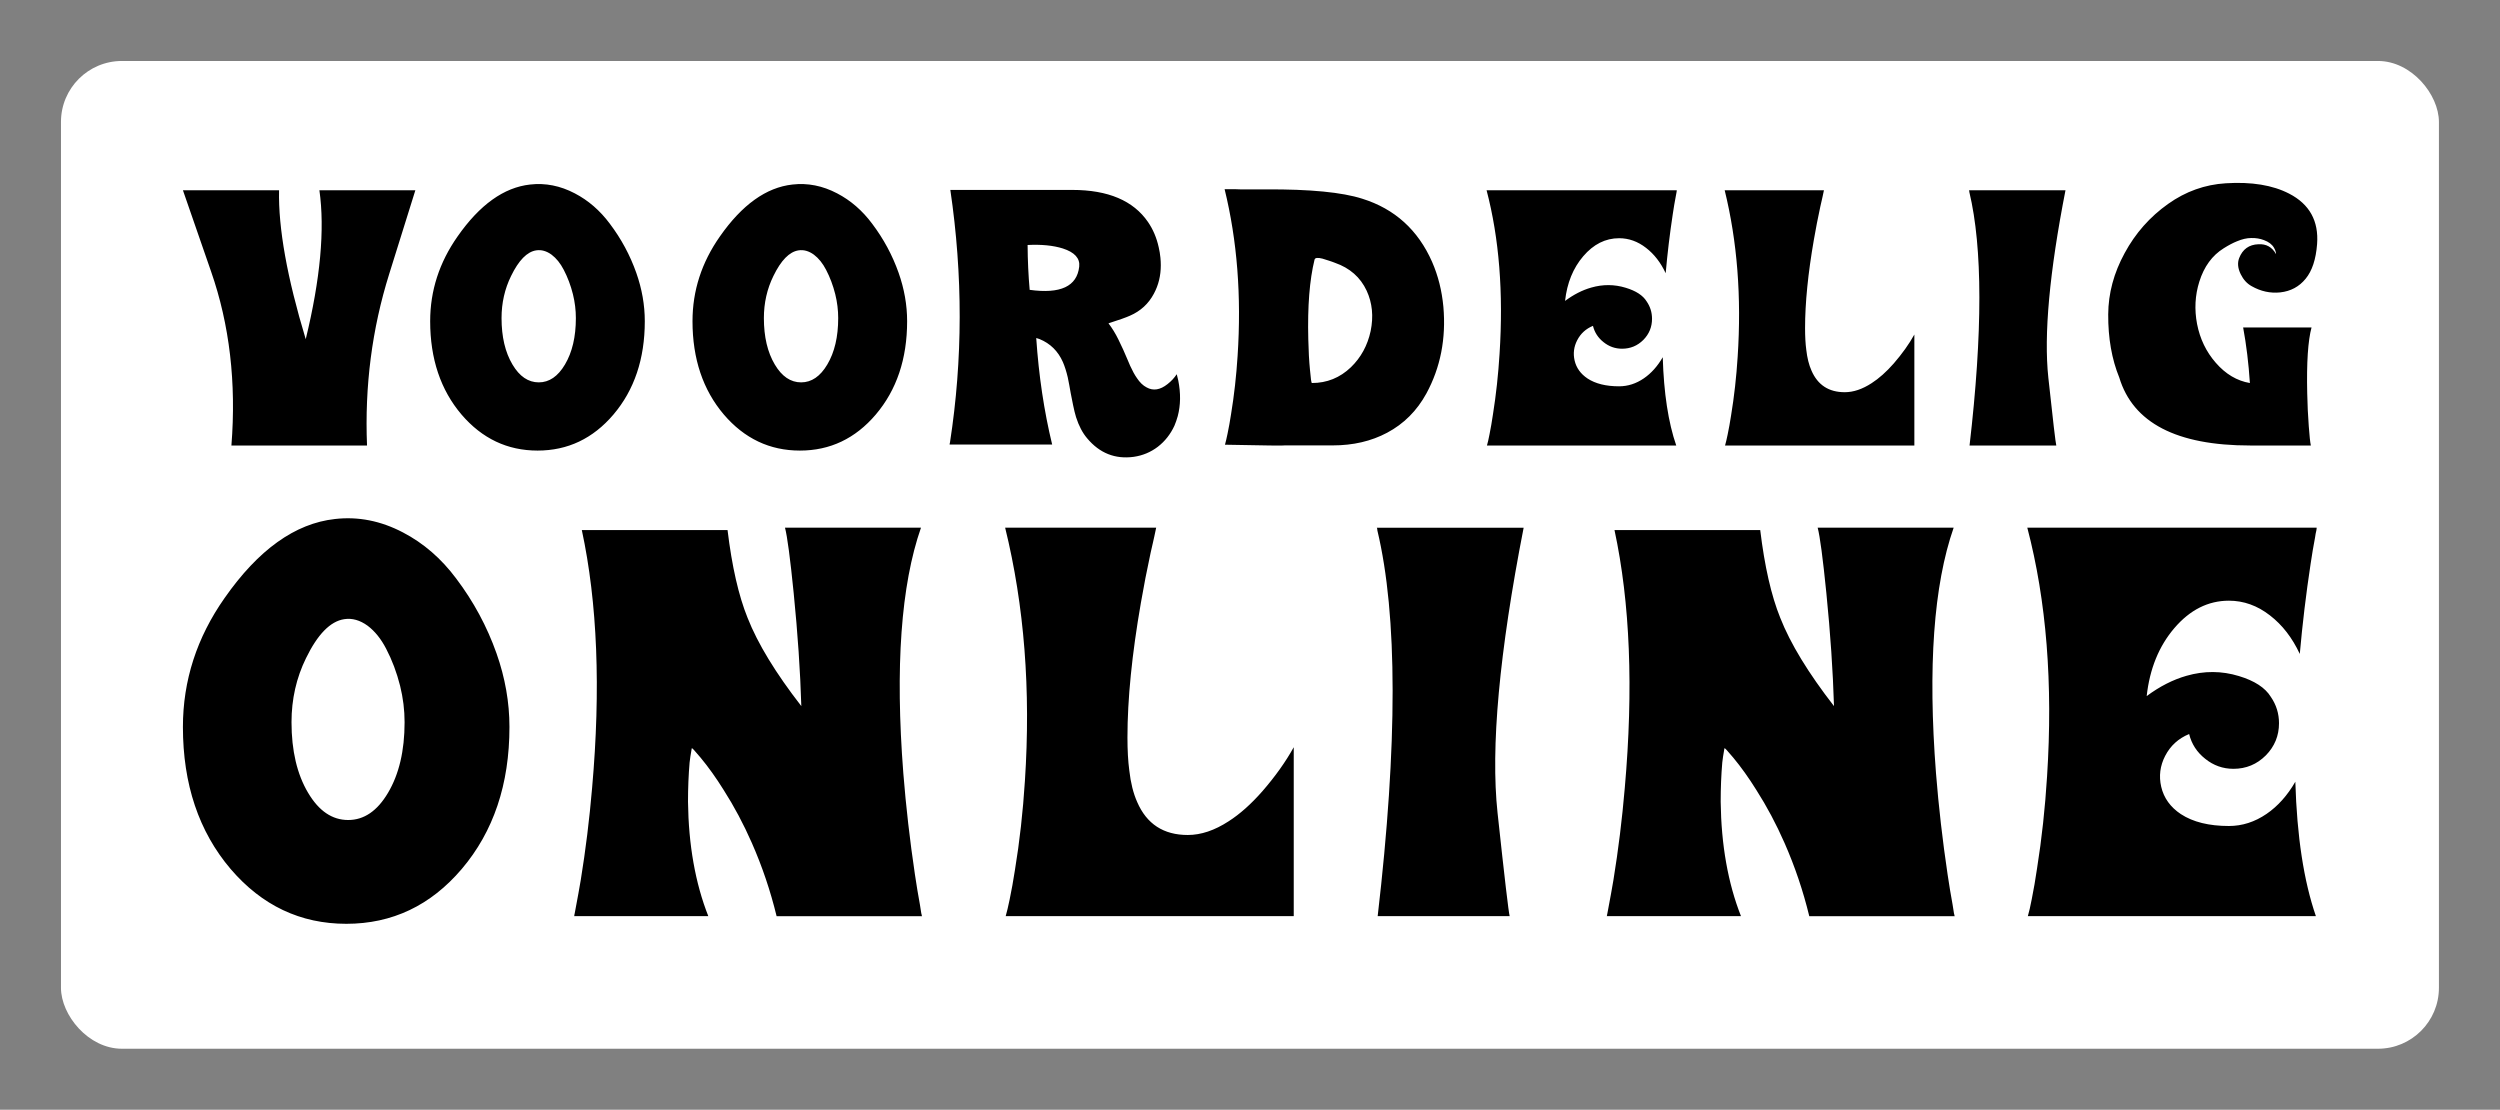
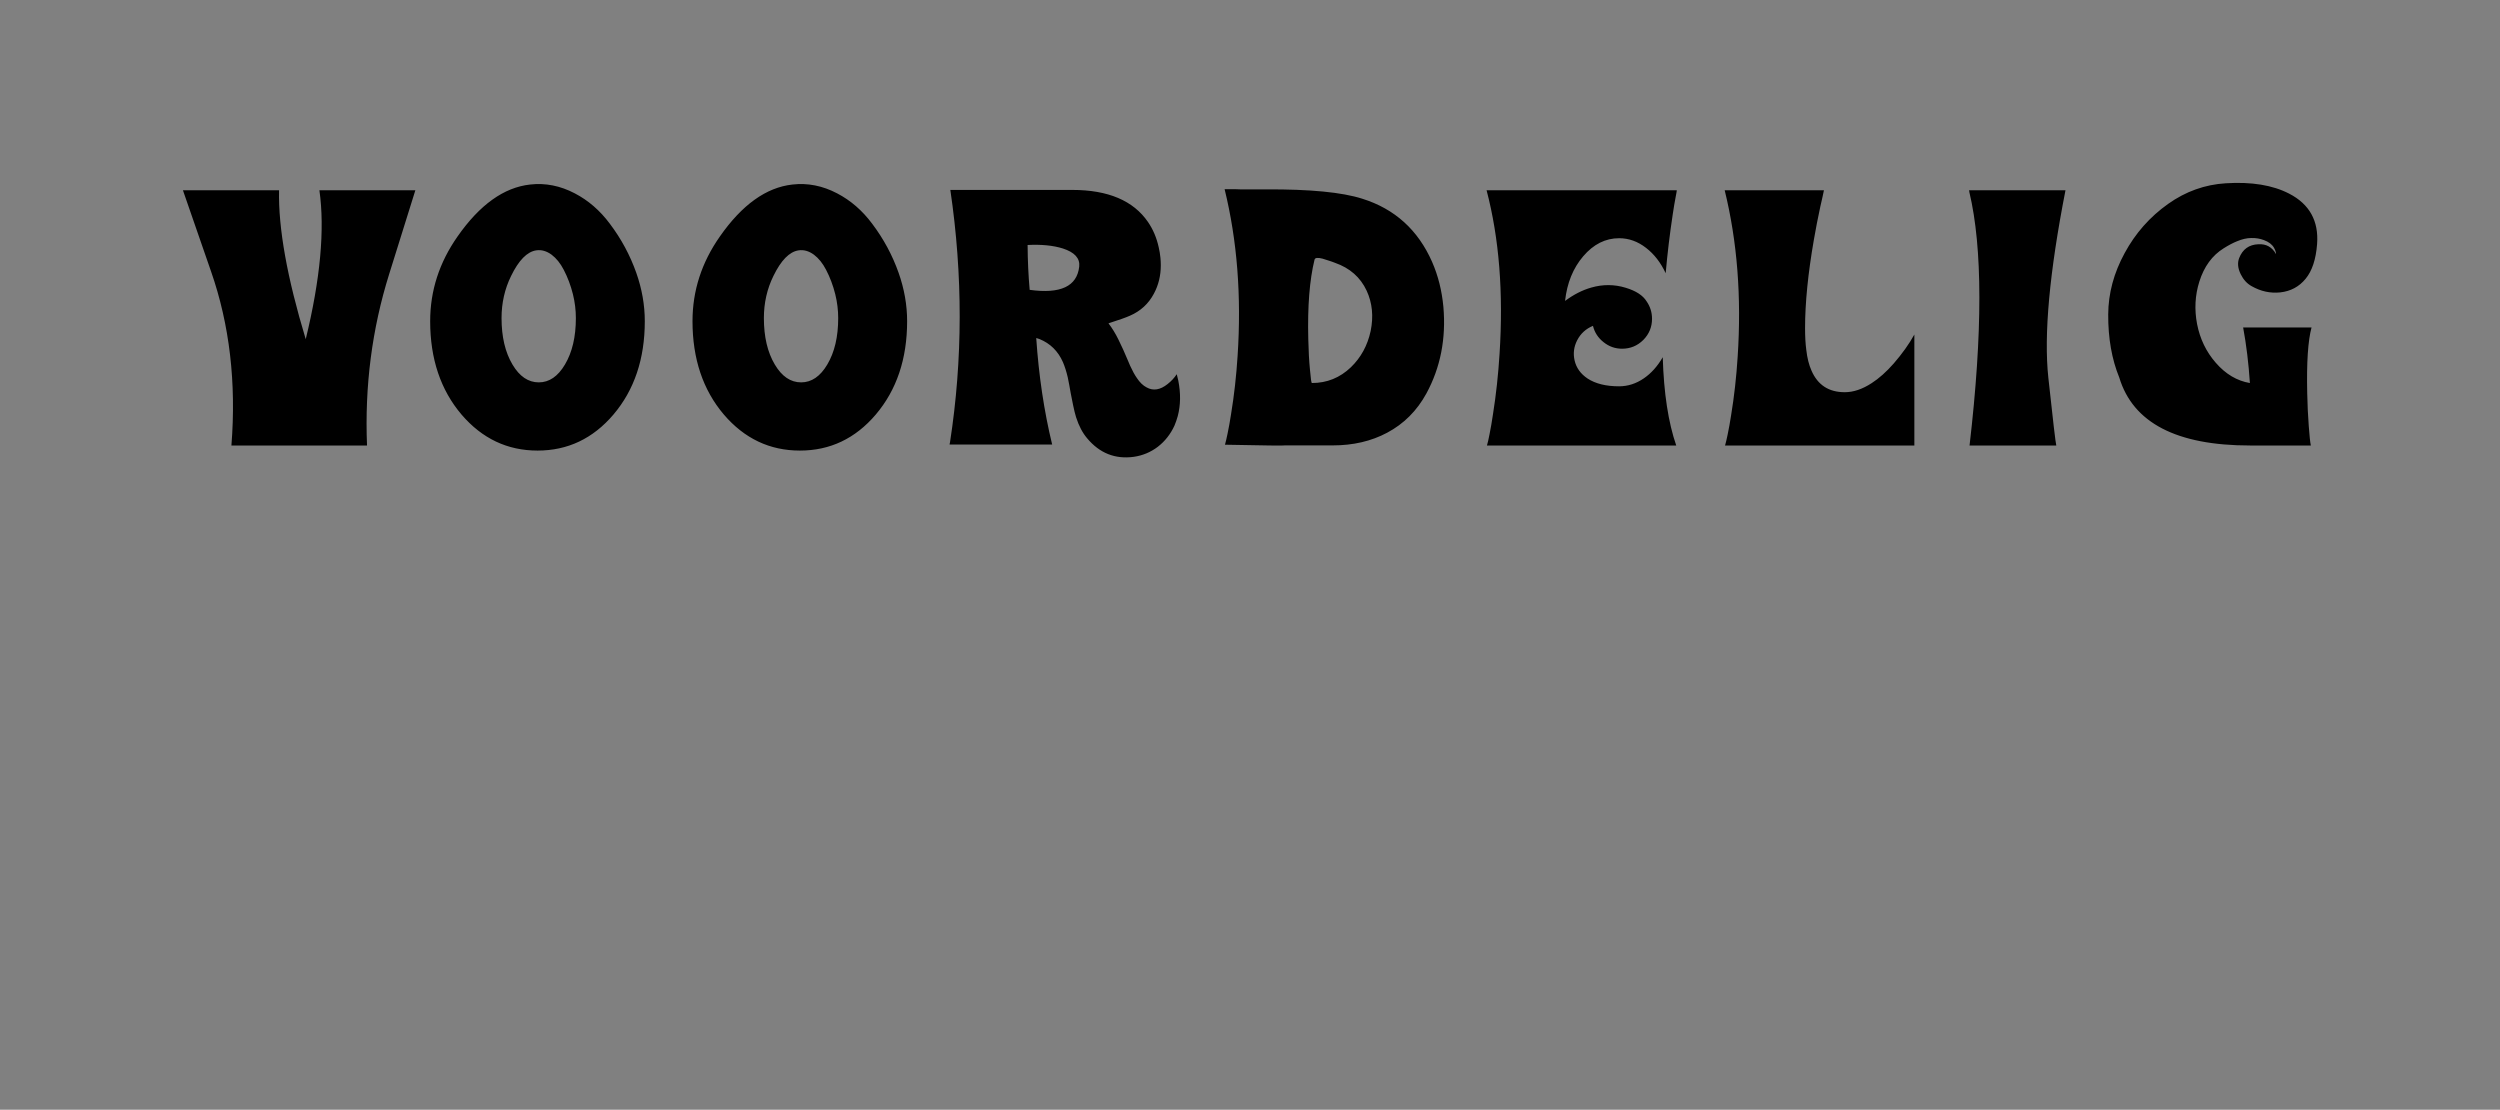
<svg xmlns="http://www.w3.org/2000/svg" version="1.1" width="3153.846" height="1400" viewBox="0 0 3153.846 1400">
  <rect x="0" y="0" width="3153.846" height="1400" fill="#808080" stroke="none" />
  <g transform="scale(7.692) translate(10, 10)">
    <defs id="SvgjsDefs3116" />
    <g id="SvgjsG3117" featureKey="rootContainer" transform="matrix(1,0,0,1,0,0)" fill="#fff">
-       <rect width="390" height="162" rx="10" ry="10" />
-     </g>
+       </g>
    <g id="SvgjsG3118" featureKey="uKAeQw-0" transform="matrix(2.909,0,0,2.909,20,4.895)" fill="#000000">
      <path d="M7.695 5.605 c0.312 2.207 0.055 5.006 -0.771 8.398 c-1.048 -3.464 -1.55 -6.263 -1.504 -8.398 l-5.42 0 c0.013 0.052 0.542 1.579 1.587 4.58 s1.427 6.273 1.147 9.815 l7.646 0 c-0.137 -3.353 0.28 -6.577 1.25 -9.673 s1.462 -4.67 1.475 -4.722 l-5.41 0 z M18.579 15.43 c-0.41 -0.69 -0.615 -1.562 -0.615 -2.617 c0 -0.853 0.179 -1.644 0.537 -2.373 c0.43 -0.885 0.902 -1.367 1.416 -1.445 c0.293 -0.046 0.583 0.036 0.869 0.244 c0.267 0.202 0.495 0.485 0.684 0.85 c0.221 0.423 0.394 0.882 0.518 1.377 c0.111 0.449 0.166 0.898 0.166 1.348 c0 1.055 -0.205 1.927 -0.615 2.617 c-0.397 0.671 -0.889 1.006 -1.475 1.006 c-0.592 0 -1.087 -0.335 -1.484 -1.006 z M24.067 7.49 c-0.553 -0.742 -1.211 -1.312 -1.973 -1.709 c-0.82 -0.43 -1.66 -0.596 -2.519 -0.498 c-1.478 0.163 -2.842 1.139 -4.092 2.93 c-1.029 1.465 -1.543 3.057 -1.543 4.775 c0 2.122 0.589 3.877 1.768 5.264 c1.159 1.354 2.588 2.031 4.287 2.031 s3.125 -0.677 4.277 -2.031 c1.178 -1.387 1.768 -3.141 1.768 -5.264 c0 -0.911 -0.16 -1.82 -0.479 -2.725 c-0.352 -0.996 -0.85 -1.921 -1.494 -2.773 z M33.369 15.43 c-0.41 -0.69 -0.615 -1.562 -0.615 -2.617 c0 -0.853 0.179 -1.644 0.537 -2.373 c0.43 -0.885 0.902 -1.367 1.416 -1.445 c0.293 -0.046 0.583 0.036 0.869 0.244 c0.267 0.202 0.495 0.485 0.684 0.85 c0.221 0.423 0.394 0.882 0.518 1.377 c0.111 0.449 0.166 0.898 0.166 1.348 c0 1.055 -0.205 1.927 -0.615 2.617 c-0.397 0.671 -0.889 1.006 -1.475 1.006 c-0.592 0 -1.087 -0.335 -1.484 -1.006 z M38.857 7.49 c-0.553 -0.742 -1.211 -1.312 -1.973 -1.709 c-0.82 -0.43 -1.66 -0.596 -2.519 -0.498 c-1.478 0.163 -2.842 1.139 -4.092 2.93 c-1.029 1.465 -1.543 3.057 -1.543 4.775 c0 2.122 0.589 3.877 1.768 5.264 c1.159 1.354 2.588 2.031 4.287 2.031 s3.125 -0.677 4.277 -2.031 c1.178 -1.387 1.768 -3.141 1.768 -5.264 c0 -0.911 -0.16 -1.82 -0.479 -2.725 c-0.352 -0.996 -0.85 -1.921 -1.494 -2.773 z M47.739 11.221 c-0.072 -0.807 -0.111 -1.65 -0.117 -2.529 c0.781 -0.039 1.442 0.026 1.982 0.195 c0.671 0.215 0.98 0.557 0.928 1.025 c-0.124 1.113 -1.055 1.55 -2.793 1.309 z M56.031 15.977 c-0.137 0.208 -0.309 0.394 -0.518 0.557 c-0.417 0.332 -0.811 0.394 -1.182 0.186 c-0.202 -0.104 -0.384 -0.28 -0.547 -0.527 c-0.124 -0.176 -0.251 -0.407 -0.381 -0.693 c0 -0.007 -0.046 -0.114 -0.137 -0.322 l-0.254 -0.586 l-0.273 -0.576 c-0.163 -0.332 -0.348 -0.635 -0.557 -0.908 c0.592 -0.189 0.996 -0.332 1.211 -0.43 c0.599 -0.26 1.048 -0.674 1.348 -1.24 c0.26 -0.482 0.391 -1.016 0.391 -1.602 c0 -0.137 -0.007 -0.277 -0.02 -0.42 c-0.02 -0.202 -0.052 -0.4 -0.098 -0.596 c-0.117 -0.534 -0.319 -1.009 -0.605 -1.426 c-0.827 -1.204 -2.249 -1.807 -4.268 -1.807 l-6.875 0 c0.71 4.818 0.703 9.564 -0.02 14.238 c-0.007 0.033 -0.013 0.062 -0.02 0.088 l0 0.029 l5.781 0 c-0.456 -1.881 -0.755 -3.884 -0.898 -6.006 l0.186 0.059 c0.605 0.247 1.045 0.68 1.318 1.299 c0.104 0.241 0.195 0.527 0.273 0.859 l0.088 0.449 l0.078 0.439 l0.068 0.342 l0.068 0.342 c0.052 0.254 0.107 0.479 0.166 0.674 c0.156 0.488 0.365 0.885 0.625 1.191 c0.703 0.84 1.579 1.188 2.627 1.045 c0.501 -0.072 0.954 -0.26 1.357 -0.566 c0.404 -0.312 0.716 -0.71 0.938 -1.191 c0.072 -0.169 0.133 -0.348 0.186 -0.537 c0.163 -0.618 0.173 -1.289 0.029 -2.012 z M63.545 15.762 c-0.052 -0.527 -0.085 -1.117 -0.098 -1.768 c-0.046 -1.843 0.072 -3.333 0.352 -4.473 c0.026 -0.111 0.176 -0.13 0.449 -0.059 c0.098 0.026 0.221 0.065 0.371 0.117 l0.176 0.059 c0.072 0.026 0.124 0.046 0.156 0.059 c0.84 0.293 1.435 0.817 1.787 1.572 c0.319 0.69 0.394 1.448 0.225 2.275 c-0.176 0.814 -0.547 1.494 -1.113 2.041 c-0.618 0.592 -1.351 0.889 -2.197 0.889 c-0.033 0 -0.068 -0.238 -0.107 -0.713 z M70.429 9.648 c-0.794 -1.803 -2.106 -2.991 -3.936 -3.564 c-1.139 -0.365 -2.949 -0.54 -5.43 -0.527 l-1.162 0 l-0.273 0 l-0.283 -0.01 l-0.615 0 c0.71 2.897 0.954 6.029 0.732 9.395 c-0.072 1.133 -0.195 2.233 -0.371 3.301 c-0.059 0.384 -0.124 0.745 -0.195 1.084 c-0.052 0.254 -0.101 0.462 -0.146 0.625 c2.259 0.046 3.385 0.059 3.379 0.039 l2.695 0 c1.152 0 2.175 -0.238 3.066 -0.713 c0.944 -0.501 1.683 -1.24 2.217 -2.217 c0.794 -1.465 1.113 -3.092 0.957 -4.883 c-0.085 -0.911 -0.296 -1.755 -0.635 -2.529 z M79.194 16.221 c-0.391 -0.26 -0.635 -0.599 -0.732 -1.016 c-0.091 -0.397 -0.042 -0.778 0.146 -1.143 c0.195 -0.378 0.492 -0.648 0.889 -0.811 c0.091 0.371 0.29 0.677 0.596 0.918 c0.306 0.247 0.654 0.371 1.045 0.371 c0.469 0 0.869 -0.166 1.201 -0.498 c0.326 -0.332 0.488 -0.729 0.488 -1.191 c0 -0.358 -0.101 -0.684 -0.303 -0.977 c-0.208 -0.339 -0.602 -0.596 -1.182 -0.771 c-0.638 -0.195 -1.286 -0.199 -1.943 -0.01 c-0.501 0.143 -0.993 0.394 -1.475 0.752 c0.111 -1.009 0.452 -1.849 1.025 -2.519 c0.579 -0.677 1.253 -1.016 2.022 -1.016 c0.547 0 1.055 0.182 1.523 0.547 c0.456 0.352 0.824 0.827 1.103 1.426 c0.098 -1.107 0.231 -2.217 0.4 -3.33 c0.052 -0.352 0.107 -0.68 0.166 -0.986 c0.013 -0.098 0.029 -0.186 0.049 -0.264 c0 -0.026 0.003 -0.052 0.01 -0.078 l0 -0.02 l0.01 0 l-10.732 0 c0.71 2.708 0.954 5.781 0.732 9.219 c-0.072 1.165 -0.195 2.301 -0.371 3.408 c-0.059 0.404 -0.124 0.781 -0.195 1.133 c-0.052 0.273 -0.101 0.485 -0.146 0.635 l10.674 0 c-0.449 -1.302 -0.703 -2.962 -0.762 -4.981 c-0.293 0.508 -0.648 0.905 -1.065 1.191 c-0.436 0.299 -0.902 0.449 -1.397 0.449 c-0.736 0 -1.328 -0.146 -1.777 -0.439 z M91.816 15.771 c-0.143 -0.319 -0.241 -0.71 -0.293 -1.172 c-0.046 -0.345 -0.068 -0.752 -0.068 -1.221 c0 -1.419 0.166 -3.083 0.498 -4.99 c0.104 -0.605 0.225 -1.224 0.361 -1.855 c0.026 -0.111 0.052 -0.225 0.078 -0.342 c0.013 -0.072 0.033 -0.16 0.059 -0.264 c0.039 -0.182 0.062 -0.29 0.068 -0.322 l-5.596 0 c0.71 2.891 0.954 6.019 0.732 9.385 c-0.072 1.139 -0.195 2.243 -0.371 3.311 c-0.059 0.384 -0.124 0.745 -0.195 1.084 c-0.052 0.254 -0.101 0.459 -0.146 0.615 l10.674 0 l0 -6.26 c-0.299 0.54 -0.687 1.084 -1.162 1.631 c-0.417 0.475 -0.833 0.846 -1.25 1.113 c-0.521 0.339 -1.025 0.508 -1.514 0.508 c-0.898 0 -1.523 -0.407 -1.875 -1.221 z M100.728 20 c0.742 -6.38 0.739 -11.143 -0.01 -14.287 c-0.007 -0.033 -0.01 -0.059 -0.01 -0.078 l-0.01 -0.029 l0 0 l5.439 0 c-0.905 4.629 -1.227 8.151 -0.967 10.566 s0.41 3.691 0.449 3.828 l-4.893 0 z M119.971 20 c-0.039 -0.182 -0.078 -0.544 -0.117 -1.084 c-0.046 -0.599 -0.075 -1.221 -0.088 -1.865 c-0.039 -1.725 0.042 -2.962 0.244 -3.711 l-3.857 0 c0.182 0.983 0.309 2.028 0.381 3.135 c-0.729 -0.124 -1.37 -0.505 -1.924 -1.143 c-0.54 -0.618 -0.892 -1.348 -1.055 -2.188 c-0.156 -0.82 -0.114 -1.615 0.127 -2.383 c0.267 -0.853 0.726 -1.481 1.377 -1.885 c0.28 -0.176 0.527 -0.306 0.742 -0.391 c0.293 -0.124 0.563 -0.186 0.811 -0.186 c0.254 -0.007 0.492 0.033 0.713 0.117 c0.267 0.098 0.456 0.241 0.566 0.43 c0.078 0.137 0.117 0.257 0.117 0.361 c-0.221 -0.397 -0.553 -0.583 -0.996 -0.557 c-0.527 0.02 -0.889 0.28 -1.084 0.781 c-0.104 0.273 -0.075 0.576 0.088 0.908 c0.15 0.306 0.355 0.531 0.615 0.674 c0.514 0.293 1.052 0.41 1.611 0.352 c0.592 -0.065 1.071 -0.322 1.435 -0.771 c0.365 -0.443 0.579 -1.094 0.645 -1.953 c0.098 -1.302 -0.426 -2.249 -1.572 -2.842 c-0.931 -0.482 -2.122 -0.677 -3.574 -0.586 c-1.178 0.072 -2.262 0.459 -3.252 1.162 c-1.029 0.729 -1.846 1.654 -2.451 2.773 c-0.612 1.12 -0.921 2.272 -0.928 3.457 c-0.007 1.341 0.202 2.529 0.625 3.564 c0.775 2.552 3.232 3.828 7.373 3.828 l3.428 0 z" />
    </g>
    <g id="SvgjsG3119" featureKey="uKAeQw-1" transform="matrix(4.426,0,0,4.426,20,51.737)" fill="#000000">
-       <path d="M4.639 15.43 c-0.41 -0.69 -0.615 -1.562 -0.615 -2.617 c0 -0.853 0.179 -1.644 0.537 -2.373 c0.43 -0.885 0.902 -1.367 1.416 -1.445 c0.293 -0.046 0.583 0.036 0.869 0.244 c0.267 0.202 0.495 0.485 0.684 0.85 c0.221 0.423 0.394 0.882 0.518 1.377 c0.111 0.449 0.166 0.898 0.166 1.348 c0 1.055 -0.205 1.927 -0.615 2.617 c-0.397 0.671 -0.889 1.006 -1.475 1.006 c-0.592 0 -1.087 -0.335 -1.484 -1.006 z M10.127 7.49 c-0.553 -0.742 -1.211 -1.312 -1.973 -1.709 c-0.82 -0.43 -1.66 -0.596 -2.519 -0.498 c-1.478 0.163 -2.842 1.139 -4.092 2.93 c-1.029 1.465 -1.543 3.057 -1.543 4.775 c0 2.122 0.589 3.877 1.768 5.264 c1.159 1.354 2.588 2.031 4.287 2.031 s3.125 -0.677 4.277 -2.031 c1.178 -1.387 1.768 -3.141 1.768 -5.264 c0 -0.911 -0.16 -1.82 -0.479 -2.725 c-0.352 -0.996 -0.85 -1.921 -1.494 -2.773 z M22.31 5.605 c0.085 0.319 0.192 1.126 0.322 2.422 c0.15 1.497 0.244 2.894 0.283 4.189 c-0.951 -1.224 -1.615 -2.314 -1.992 -3.272 c-0.332 -0.82 -0.579 -1.904 -0.742 -3.252 l-5.4 0 c0.579 2.695 0.706 5.882 0.381 9.56 c-0.098 1.152 -0.238 2.288 -0.42 3.408 c-0.059 0.345 -0.117 0.671 -0.176 0.977 c-0.02 0.098 -0.036 0.186 -0.049 0.264 l-0.01 0.039 l0 0.029 l-0.01 0.02 l0 0.01 l4.971 0 c-0.482 -1.224 -0.732 -2.637 -0.752 -4.238 c0 -0.514 0.02 -0.999 0.059 -1.455 c0.02 -0.163 0.039 -0.296 0.059 -0.4 c0.013 -0.098 0.023 -0.14 0.029 -0.127 c-0.007 -0.007 0 -0.003 0.02 0.01 l0.059 0.059 c0.072 0.078 0.153 0.173 0.244 0.283 c0.286 0.345 0.57 0.742 0.85 1.191 c0.391 0.612 0.739 1.266 1.045 1.963 c0.384 0.872 0.69 1.777 0.918 2.715 l5.391 0 l-0.01 -0.01 l0 -0.02 l-0.02 -0.078 c-0.013 -0.098 -0.029 -0.202 -0.049 -0.312 c-0.065 -0.352 -0.127 -0.726 -0.186 -1.123 c-0.189 -1.27 -0.332 -2.519 -0.43 -3.75 c-0.306 -3.939 -0.088 -6.973 0.654 -9.102 l-5.039 0 z M35.361 15.771 c-0.143 -0.319 -0.241 -0.71 -0.293 -1.172 c-0.046 -0.345 -0.068 -0.752 -0.068 -1.221 c0 -1.419 0.166 -3.083 0.498 -4.99 c0.104 -0.605 0.225 -1.224 0.361 -1.855 c0.026 -0.111 0.052 -0.225 0.078 -0.342 c0.013 -0.072 0.033 -0.16 0.059 -0.264 c0.039 -0.182 0.062 -0.29 0.068 -0.322 l-5.596 0 c0.71 2.891 0.954 6.019 0.732 9.385 c-0.072 1.139 -0.195 2.243 -0.371 3.311 c-0.059 0.384 -0.124 0.745 -0.195 1.084 c-0.052 0.254 -0.101 0.459 -0.146 0.615 l10.674 0 l0 -6.26 c-0.299 0.54 -0.687 1.084 -1.162 1.631 c-0.417 0.475 -0.833 0.846 -1.25 1.113 c-0.521 0.339 -1.025 0.508 -1.514 0.508 c-0.898 0 -1.523 -0.407 -1.875 -1.221 z M44.272 20 c0.742 -6.38 0.739 -11.143 -0.01 -14.287 c-0.007 -0.033 -0.01 -0.059 -0.01 -0.078 l-0.01 -0.029 l0 0 l5.439 0 c-0.905 4.629 -1.227 8.151 -0.967 10.566 s0.41 3.691 0.449 3.828 l-4.893 0 z M60.576 5.605 c0.085 0.319 0.192 1.126 0.322 2.422 c0.15 1.497 0.244 2.894 0.283 4.189 c-0.951 -1.224 -1.615 -2.314 -1.992 -3.272 c-0.332 -0.82 -0.579 -1.904 -0.742 -3.252 l-5.4 0 c0.579 2.695 0.706 5.882 0.381 9.56 c-0.098 1.152 -0.238 2.288 -0.42 3.408 c-0.059 0.345 -0.117 0.671 -0.176 0.977 c-0.02 0.098 -0.036 0.186 -0.049 0.264 l-0.01 0.039 l0 0.029 l-0.01 0.02 l0 0.01 l4.971 0 c-0.482 -1.224 -0.732 -2.637 -0.752 -4.238 c0 -0.514 0.02 -0.999 0.059 -1.455 c0.02 -0.163 0.039 -0.296 0.059 -0.4 c0.013 -0.098 0.023 -0.14 0.029 -0.127 c-0.007 -0.007 0 -0.003 0.02 0.01 l0.059 0.059 c0.072 0.078 0.153 0.173 0.244 0.283 c0.286 0.345 0.57 0.742 0.85 1.191 c0.391 0.612 0.739 1.266 1.045 1.963 c0.384 0.872 0.69 1.777 0.918 2.715 l5.391 0 l-0.01 -0.01 l0 -0.02 l-0.02 -0.078 c-0.013 -0.098 -0.029 -0.202 -0.049 -0.312 c-0.065 -0.352 -0.127 -0.726 -0.186 -1.123 c-0.189 -1.27 -0.332 -2.519 -0.43 -3.75 c-0.306 -3.939 -0.088 -6.973 0.654 -9.102 l-5.039 0 z M74.038 16.221 c-0.391 -0.26 -0.635 -0.599 -0.732 -1.016 c-0.091 -0.397 -0.042 -0.778 0.146 -1.143 c0.195 -0.378 0.492 -0.648 0.889 -0.811 c0.091 0.371 0.29 0.677 0.596 0.918 c0.306 0.247 0.654 0.371 1.045 0.371 c0.469 0 0.869 -0.166 1.201 -0.498 c0.326 -0.332 0.488 -0.729 0.488 -1.191 c0 -0.358 -0.101 -0.684 -0.303 -0.977 c-0.208 -0.339 -0.602 -0.596 -1.182 -0.771 c-0.638 -0.195 -1.286 -0.199 -1.943 -0.01 c-0.501 0.143 -0.993 0.394 -1.475 0.752 c0.111 -1.009 0.452 -1.849 1.025 -2.519 c0.579 -0.677 1.253 -1.016 2.022 -1.016 c0.547 0 1.055 0.182 1.523 0.547 c0.456 0.352 0.824 0.827 1.103 1.426 c0.098 -1.107 0.231 -2.217 0.4 -3.33 c0.052 -0.352 0.107 -0.68 0.166 -0.986 c0.013 -0.098 0.029 -0.186 0.049 -0.264 c0 -0.026 0.003 -0.052 0.01 -0.078 l0 -0.02 l0.01 0 l-10.732 0 c0.71 2.708 0.954 5.781 0.732 9.219 c-0.072 1.165 -0.195 2.301 -0.371 3.408 c-0.059 0.404 -0.124 0.781 -0.195 1.133 c-0.052 0.273 -0.101 0.485 -0.146 0.635 l10.674 0 c-0.449 -1.302 -0.703 -2.962 -0.762 -4.981 c-0.293 0.508 -0.648 0.905 -1.065 1.191 c-0.436 0.299 -0.902 0.449 -1.397 0.449 c-0.736 0 -1.328 -0.146 -1.777 -0.439 z" />
-     </g>
+       </g>
  </g>
</svg>